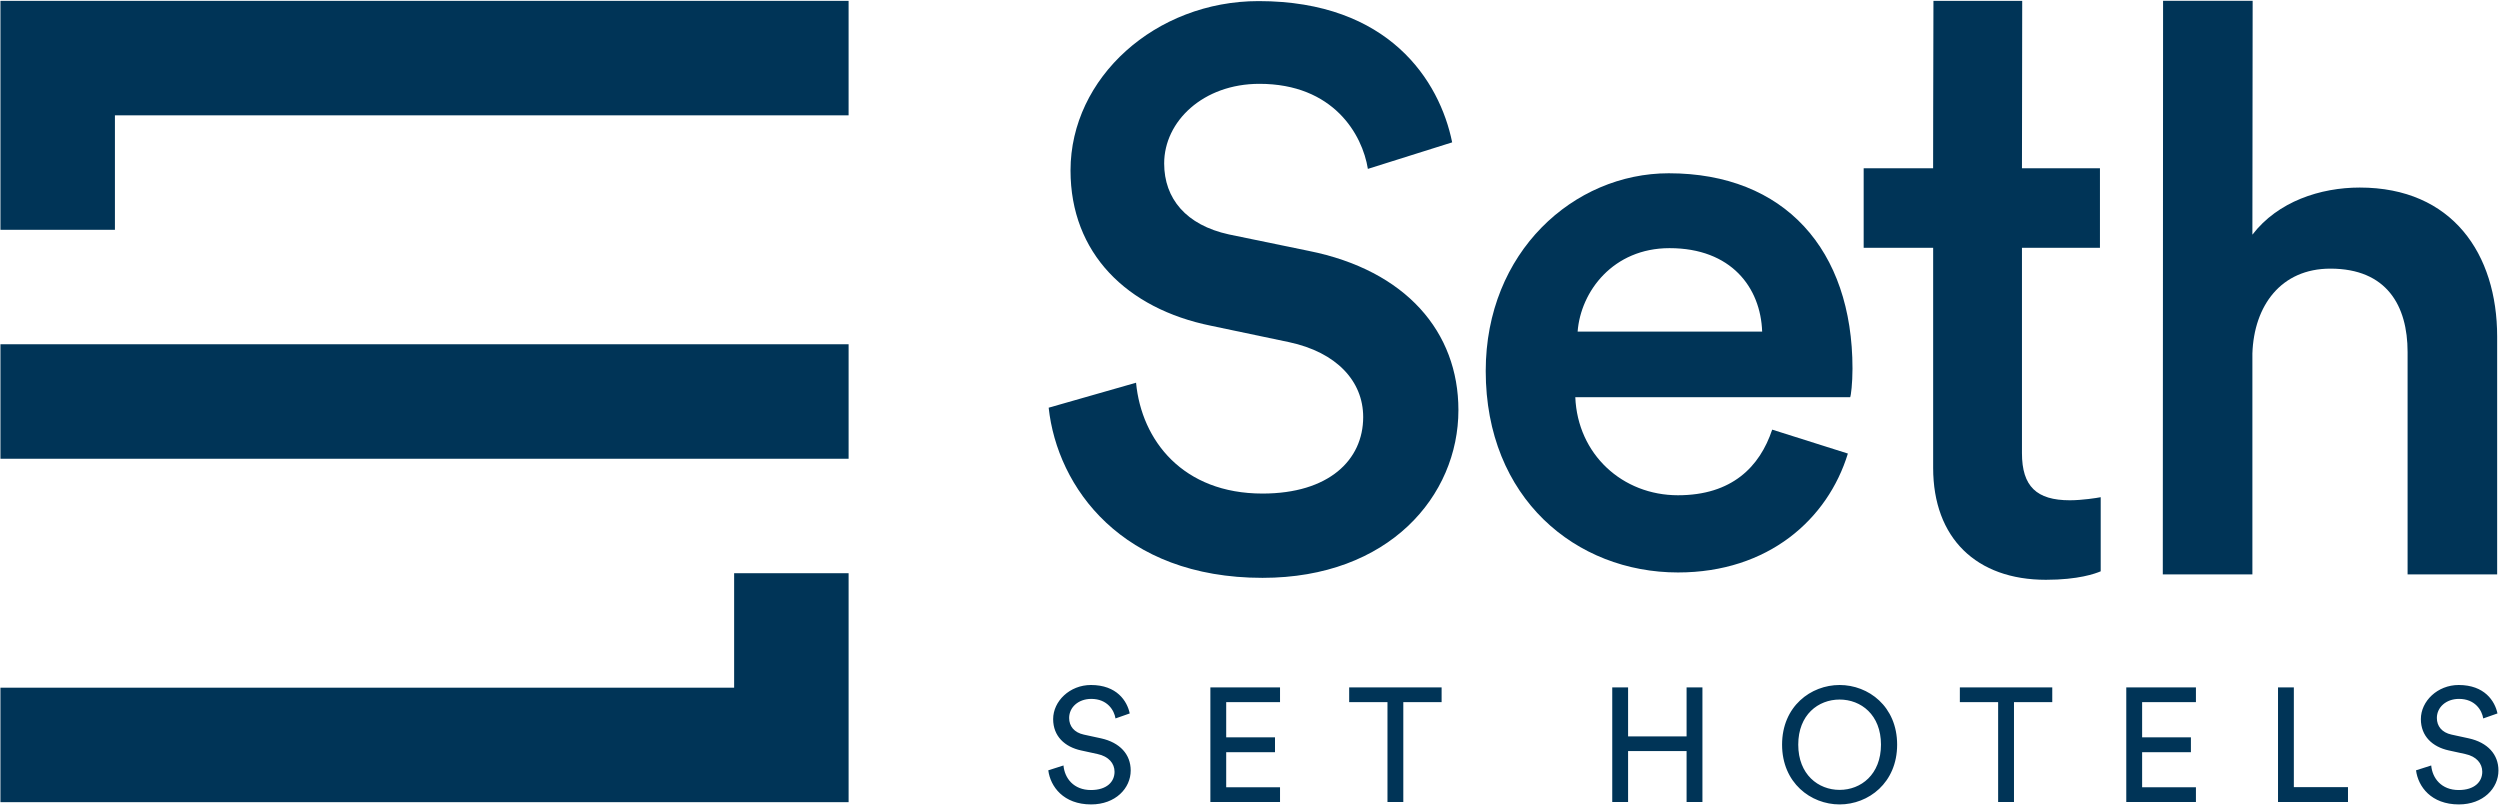
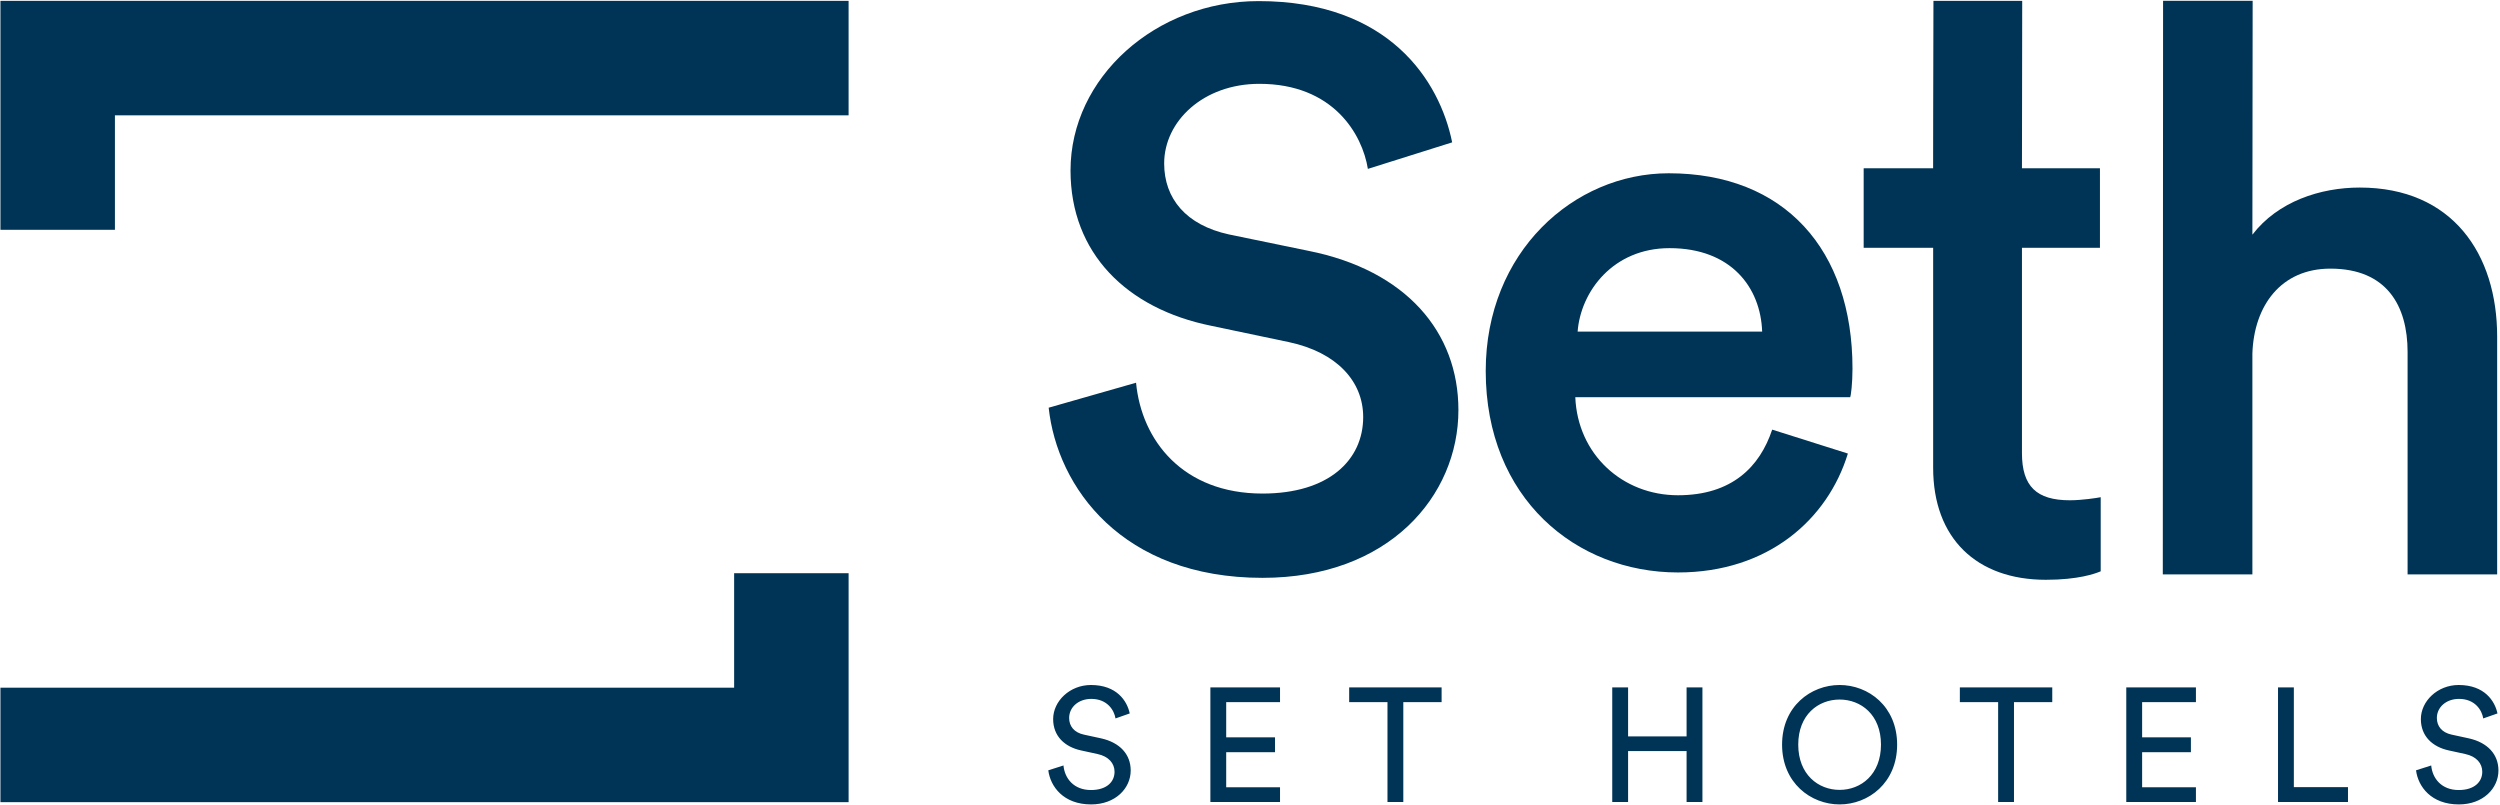
<svg xmlns="http://www.w3.org/2000/svg" width="100%" height="100%" viewBox="0 0 922 297" version="1.1" xml:space="preserve" style="fill-rule:evenodd;clip-rule:evenodd;stroke-linejoin:round;stroke-miterlimit:2;">
  <g transform="matrix(1,0,0,1,-1961.7,-3796.91)">
    <g transform="matrix(4.167,0,0,4.167,0,0)">
      <g transform="matrix(1,0,0,1,670.118,930.806)">
        <path d="M0,11.671C0.138,7.435 2.527,4.155 6.903,4.155C11.891,4.155 13.736,7.435 13.736,11.535L13.736,31.218L21.663,31.218L21.663,10.169C21.663,2.856 17.699,-3.021 9.499,-3.021C6.015,-3.021 2.256,-1.791 0,1.149L0.023,-19.547L-7.905,-19.547L-7.929,31.218L0,31.218L0,11.671Z" style="fill:rgb(0,52,87);fill-rule:nonzero;" />
      </g>
    </g>
    <g transform="matrix(4.167,0,0,4.167,0,0)">
      <g transform="matrix(1,0,0,1,649.746,962.5)">
        <path d="M0,-51.24L-7.856,-51.24L-7.879,-41.614C-7.886,-38.173 -7.886,-37.018 -7.886,-36.421L-14.032,-36.421L-14.032,-29.382L-7.882,-29.382L-7.882,-9.907C-7.882,-3.688 -4.056,0 2.095,0C4.967,0 6.47,-0.546 6.947,-0.751L6.947,-7.31C6.605,-7.243 5.307,-7.038 4.214,-7.038C1.275,-7.038 -0.022,-8.268 -0.022,-11.207L-0.022,-29.382L6.88,-29.382L6.88,-36.421L-0.022,-36.421L0,-51.24Z" style="fill:rgb(0,52,87);fill-rule:nonzero;" />
      </g>
    </g>
    <g transform="matrix(4.167,0,0,4.167,0,0)">
      <g transform="matrix(1,0,0,1,627.618,939.163)">
        <path d="M0,10.046C-1.093,13.326 -3.554,15.855 -8.338,15.855C-13.257,15.855 -17.22,12.233 -17.426,7.175L6.902,7.175C6.971,7.04 7.107,5.947 7.107,4.648C7.107,-5.876 1.094,-12.642 -9.157,-12.642C-17.563,-12.642 -25.354,-5.671 -25.354,4.854C-25.354,16.128 -17.358,22.688 -8.338,22.688C-0.341,22.688 4.921,17.974 6.698,12.164L0,10.046ZM-17.22,1.368C-16.949,-2.186 -14.077,-6.015 -9.09,-6.015C-3.622,-6.015 -1.025,-2.528 -0.888,1.368L-17.22,1.368Z" style="fill:rgb(0,52,87);fill-rule:nonzero;" />
      </g>
    </g>
    <g transform="matrix(4.167,0,0,4.167,0,0)">
      <g transform="matrix(1,0,0,1,599.294,949.826)">
        <path d="M0,-26.041C-1.106,-31.497 -5.596,-38.543 -17.131,-38.543C-26.249,-38.543 -33.777,-31.773 -33.777,-23.555C-33.777,-16.232 -28.805,-11.328 -21.344,-9.81L-14.438,-8.359C-10.225,-7.459 -7.875,-4.905 -7.875,-1.728C-7.875,2.072 -10.913,5.042 -16.786,5.042C-23.83,5.042 -27.492,0.345 -27.977,-4.768L-35.711,-2.557C-34.952,4.489 -29.22,12.502 -16.786,12.502C-5.596,12.502 0.553,5.25 0.553,-2.349C0.553,-9.255 -4.077,-14.713 -12.711,-16.439L-19.756,-17.892C-23.553,-18.72 -25.489,-21.067 -25.489,-24.175C-25.489,-27.905 -22.035,-31.221 -17.062,-31.221C-10.501,-31.221 -7.943,-26.731 -7.46,-23.693L0,-26.041Z" style="fill:rgb(0,52,87);fill-rule:nonzero;" />
      </g>
    </g>
    <g transform="matrix(4.167,0,0,4.167,0,0)">
      <g transform="matrix(1,0,0,1,470.81,931.524)">
        <path d="M0,-20.263L0,0L10.131,0L10.131,-10.131L75.065,-10.131L75.065,-20.263L0,-20.263Z" style="fill:rgb(0,52,87);fill-rule:nonzero;" />
      </g>
    </g>
    <g transform="matrix(4.167,0,0,4.167,0,0)">
      <g transform="matrix(1,0,0,1,0,674.541)">
-         <rect x="470.81" y="267.113" width="75.066" height="10.133" style="fill:rgb(0,52,87);" />
-       </g>
+         </g>
    </g>
    <g transform="matrix(4.167,0,0,4.167,0,0)">
      <g transform="matrix(1,0,0,1,535.745,982.181)">
        <path d="M0,-20.263L0,-10.132L-64.936,-10.132L-64.936,0L10.131,0L10.131,-10.132L10.131,-20.263L0,-20.263Z" style="fill:rgb(0,52,87);fill-rule:nonzero;" />
      </g>
    </g>
    <g transform="matrix(4.167,0,0,4.167,0,0)">
      <g transform="matrix(1,0,0,1,570.757,979.864)">
        <path d="M0,-5.536C-0.229,-6.637 -1.144,-8.053 -3.432,-8.053C-5.306,-8.053 -6.778,-6.623 -6.778,-5.035C-6.778,-3.518 -5.749,-2.575 -4.305,-2.261L-2.859,-1.946C-1.845,-1.731 -1.344,-1.101 -1.344,-0.373C-1.344,0.514 -2.03,1.243 -3.432,1.243C-4.963,1.243 -5.764,0.199 -5.863,-0.931L-7.208,-0.502C-7.021,0.943 -5.863,2.517 -3.418,2.517C-1.259,2.517 0.086,1.086 0.086,-0.487C0.086,-1.903 -0.857,-2.962 -2.546,-3.333L-4.062,-3.662C-4.92,-3.848 -5.362,-4.406 -5.362,-5.136C-5.362,-6.079 -4.548,-6.823 -3.403,-6.823C-1.987,-6.823 -1.373,-5.822 -1.259,-5.093L0,-5.536ZM13.302,2.301L13.302,1L8.538,1L8.538,-2.103L12.857,-2.103L12.857,-3.419L8.538,-3.419L8.538,-6.537L13.302,-6.537L13.302,-7.839L7.137,-7.839L7.137,2.301L13.302,2.301ZM27.603,-6.537L27.603,-7.839L19.422,-7.839L19.422,-6.537L22.812,-6.537L22.812,2.301L24.213,2.301L24.213,-6.537L27.603,-6.537ZM50.687,2.301L50.687,-7.839L49.284,-7.839L49.284,-3.505L44.107,-3.505L44.107,-7.839L42.705,-7.839L42.705,2.301L44.107,2.301L44.107,-2.204L49.284,-2.204L49.284,2.301L50.687,2.301ZM59.167,-2.775C59.167,-5.422 60.94,-6.765 62.828,-6.765C64.717,-6.765 66.489,-5.422 66.489,-2.775C66.489,-0.13 64.717,1.23 62.828,1.23C60.94,1.23 59.167,-0.13 59.167,-2.775M57.736,-2.775C57.736,0.614 60.282,2.517 62.828,2.517C65.374,2.517 67.919,0.614 67.919,-2.775C67.919,-6.165 65.374,-8.053 62.828,-8.053C60.282,-8.053 57.736,-6.165 57.736,-2.775M81.649,-6.537L81.649,-7.839L73.47,-7.839L73.47,-6.537L76.858,-6.537L76.858,2.301L78.261,2.301L78.261,-6.537L81.649,-6.537ZM94.364,2.301L94.364,1L89.602,1L89.602,-2.103L93.92,-2.103L93.92,-3.419L89.602,-3.419L89.602,-6.537L94.364,-6.537L94.364,-7.839L88.199,-7.839L88.199,2.301L94.364,2.301ZM107.822,2.301L107.822,0.986L103.03,0.986L103.03,-7.839L101.629,-7.839L101.629,2.301L107.822,2.301ZM121.052,-5.536C120.822,-6.637 119.907,-8.053 117.618,-8.053C115.745,-8.053 114.272,-6.623 114.272,-5.035C114.272,-3.518 115.302,-2.575 116.746,-2.261L118.19,-1.946C119.206,-1.731 119.706,-1.101 119.706,-0.373C119.706,0.514 119.021,1.243 117.618,1.243C116.088,1.243 115.287,0.199 115.188,-0.931L113.844,-0.502C114.028,0.943 115.188,2.517 117.634,2.517C119.792,2.517 121.138,1.086 121.138,-0.487C121.138,-1.903 120.193,-2.962 118.505,-3.333L116.989,-3.662C116.131,-3.848 115.688,-4.406 115.688,-5.136C115.688,-6.079 116.503,-6.823 117.647,-6.823C119.063,-6.823 119.679,-5.822 119.792,-5.093L121.052,-5.536Z" style="fill:rgb(0,52,87);fill-rule:nonzero;" />
      </g>
    </g>
  </g>
</svg>